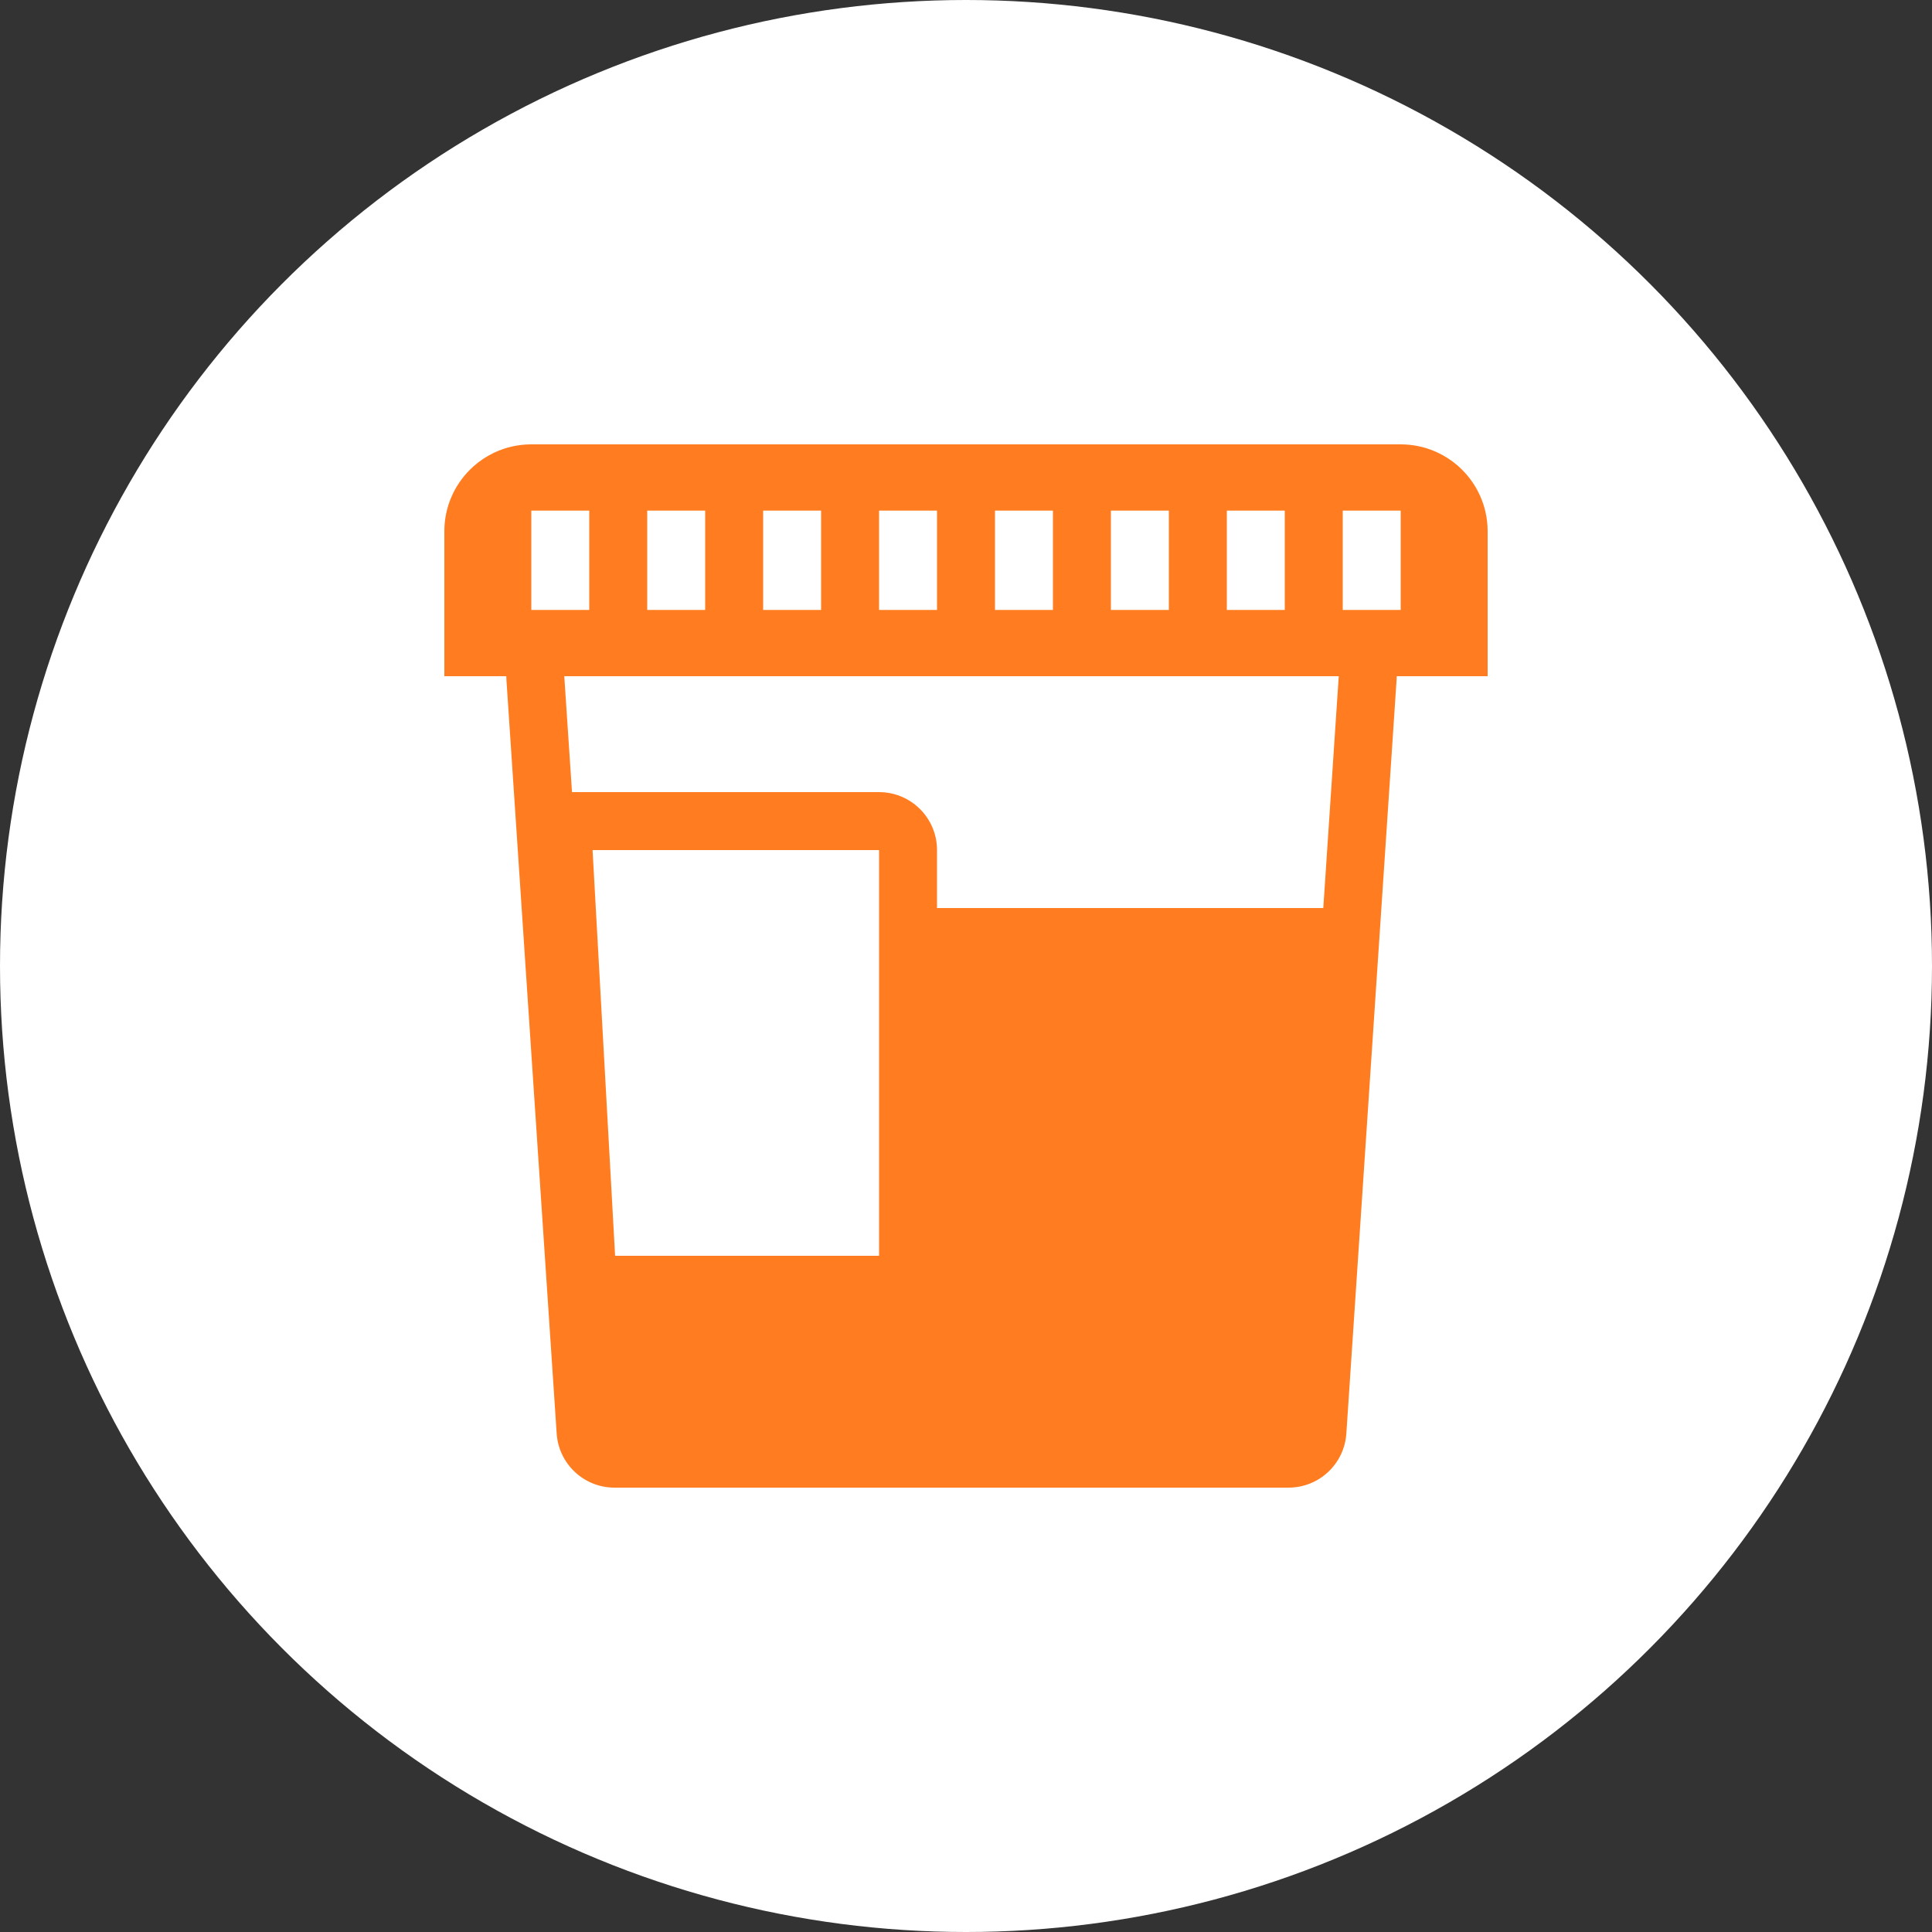
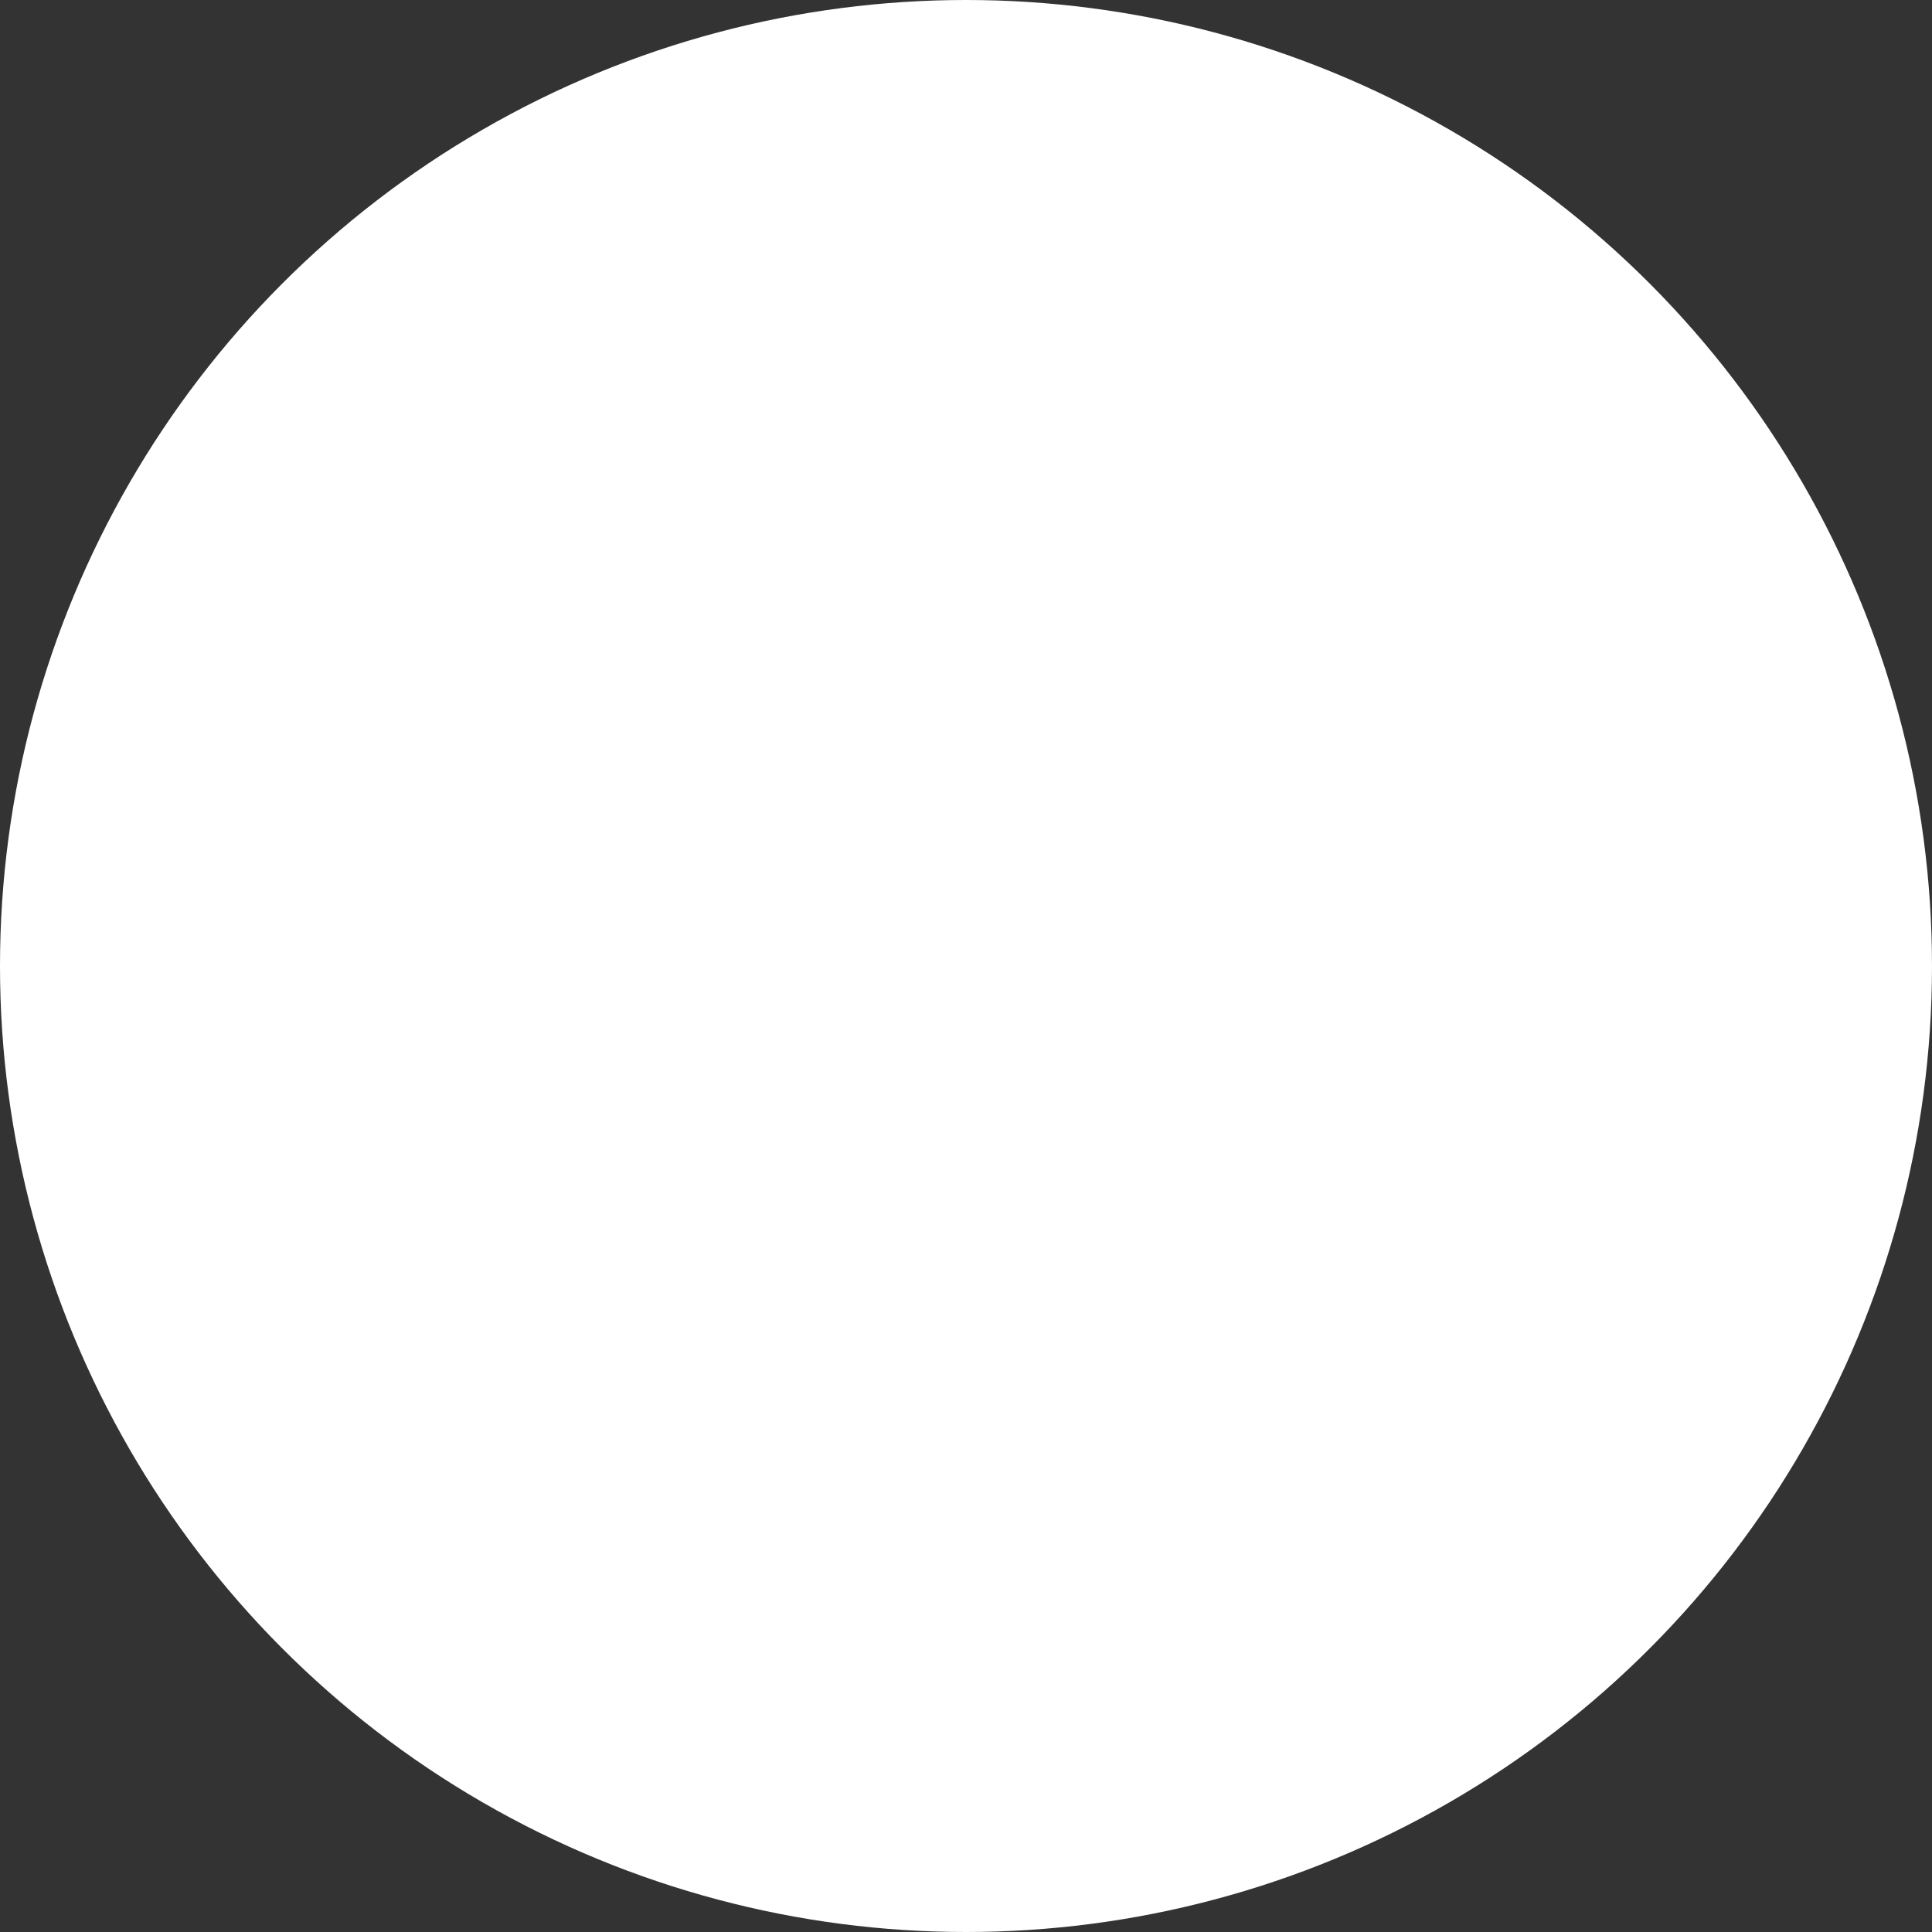
<svg xmlns="http://www.w3.org/2000/svg" width="500" height="500" viewBox="0 0 500 500" fill="none">
  <rect x="0" y="0" width="500" height="500" fill="#333333" stroke="none" />
  <circle cx="250" cy="250" r="250" fill="white" />
-   <path fill-rule="evenodd" clip-rule="evenodd" d="M121.59 121.59C117.518 125.662 115 131.287 115 137.5V175H131.033C131.033 175.331 131.044 175.663 131.067 175.998L144.067 370.997C144.592 378.877 151.137 385 159.033 385H333.467C341.363 385 347.908 378.877 348.434 370.997L361.433 175.998C361.456 175.663 361.467 175.331 361.467 175H385V137.5C385 130.836 382.103 124.849 377.5 120.729C377.409 120.648 377.317 120.567 377.225 120.487C375.683 119.152 373.96 118.023 372.095 117.143C371.819 117.012 371.541 116.888 371.258 116.768C368.566 115.63 365.607 115 362.5 115H137.5C134.068 115 130.815 115.769 127.904 117.143C127.851 117.168 127.798 117.193 127.745 117.219C125.831 118.141 124.066 119.327 122.5 120.729C122.189 121.008 121.885 121.295 121.59 121.59ZM346.467 175H146.034L148.034 205H227.5C235.784 205 242.5 211.716 242.5 220V235H342.467L346.467 175ZM153.356 220L159.19 325H227.5V220H153.356ZM152.5 157.857H137.5V132.143H152.5V157.857ZM182.5 132.143H167.5V157.857H182.5V132.143ZM212.5 157.857H197.5V132.143H212.5V157.857ZM242.5 132.143H227.5V157.857H242.5V132.143ZM272.5 157.857H257.5V132.143H272.5V157.857ZM302.5 132.143H287.5V157.857H302.5V132.143ZM332.5 157.857H317.5V132.143H332.5V157.857ZM362.5 132.143H347.5V157.857H362.5V132.143Z" fill="#FF7D20" />
</svg>